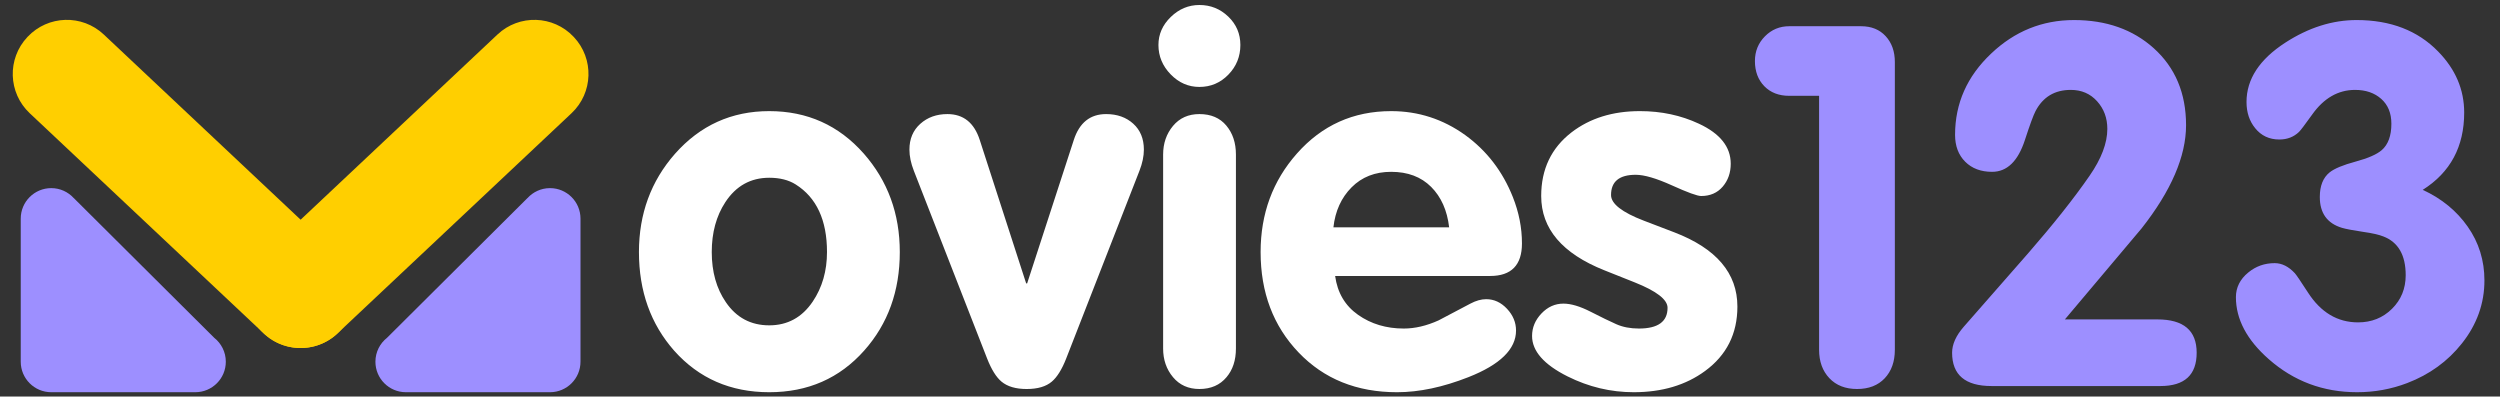
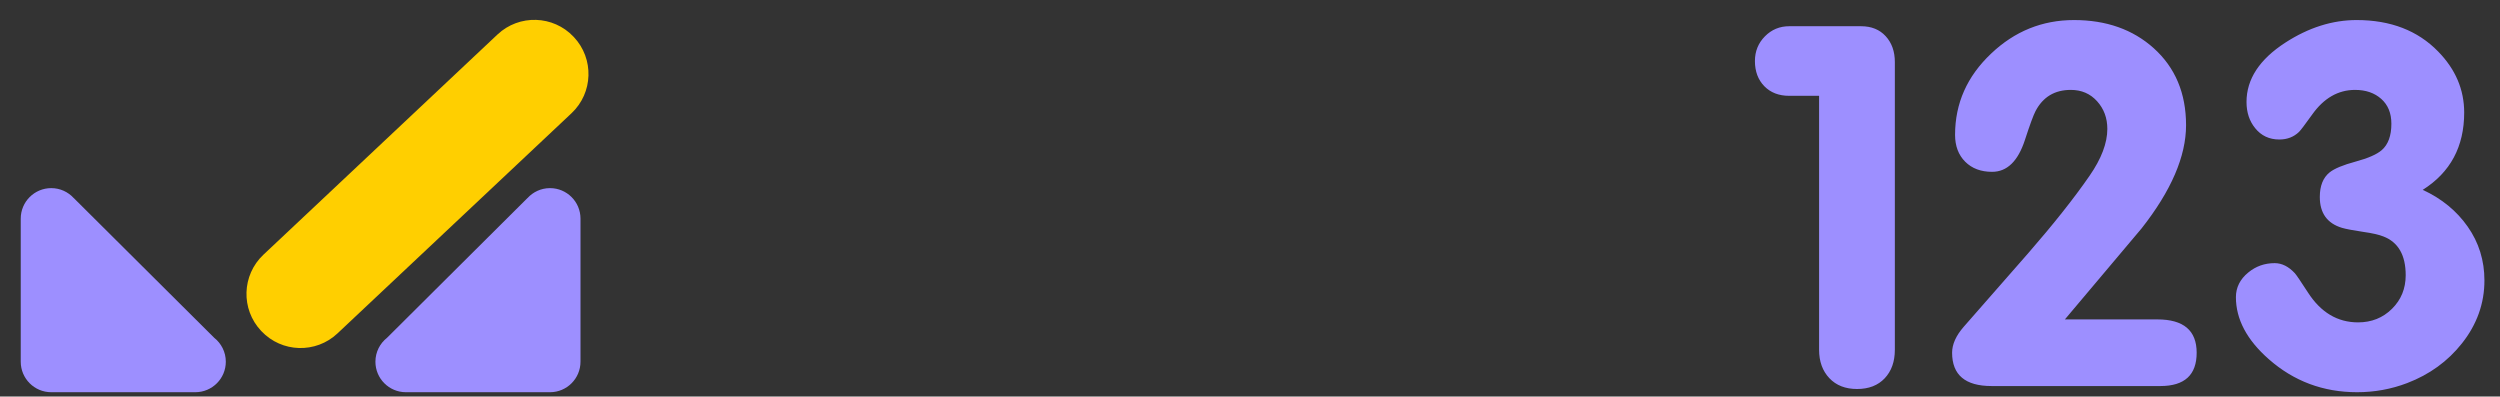
<svg xmlns="http://www.w3.org/2000/svg" version="1.1" id="Layer_1" x="0" y="0" viewBox="0 0 1000 158.601" xml:space="preserve">
  <rect x="0" y="0" width="1000" height="158.601" fill="#333333" stroke="none" />
  <path fill="#9D8FFF" d="M85.68 135.113L29.487 79.201l-.014.005c-2.23-2.427-5.42-3.957-8.976-3.957-6.739 0-12.202 5.463-12.202 12.202v57.232c0 6.739 5.463 12.202 12.202 12.202h57.627c6.739 0 12.201-5.463 12.201-12.202.002-3.883-1.818-7.335-4.645-9.57z" />
-   <path fill="#FFCF00" d="M136.053 132.339l-.089.094c-8.156 8.669-21.795 9.085-30.464.929L11.883 45.286c-8.669-8.156-9.085-21.795-.929-30.464l.088-.094c8.156-8.669 21.795-9.085 30.464-.929l93.618 88.076c8.669 8.155 9.085 21.795.929 30.464z" />
  <path fill="#9D8FFF" d="M219.999 75.25c-3.556 0-6.746 1.53-8.976 3.957l-.014-.005-56.193 55.912c-2.827 2.235-4.647 5.687-4.647 9.57 0 6.739 5.463 12.202 12.202 12.202h57.627c6.739 0 12.202-5.463 12.202-12.202V87.451c.001-6.738-5.462-12.201-12.201-12.201z" />
  <path fill="#FFCF00" d="M104.443 132.339l.088.094c8.156 8.669 21.795 9.085 30.464.929l93.618-88.076c8.669-8.156 9.085-21.795.929-30.464l-.088-.094c-8.156-8.669-21.795-9.085-30.464-.929l-93.618 88.076c-8.668 8.155-9.084 21.795-.929 30.464z" />
-   <path fill="#FFF" d="M307.7 44.448c15.202 0 27.804 5.66 37.807 16.979 9.608 10.925 14.412 24.054 14.412 39.388 0 15.597-4.738 28.726-14.215 39.388-9.872 11.122-22.541 16.683-38.005 16.683-15.466 0-28.134-5.528-38.006-16.585-9.412-10.661-14.116-23.822-14.116-39.486 0-15.267 4.803-28.364 14.413-39.289 10.07-11.385 22.639-17.078 37.71-17.078zm0 26.653c-7.438 0-13.294 3.258-17.571 9.773-3.62 5.528-5.429 12.176-5.429 19.941 0 7.897 1.875 14.577 5.626 20.039 4.211 6.187 10.003 9.279 17.374 9.279 7.305 0 13.095-3.158 17.374-9.476 3.816-5.66 5.725-12.274 5.725-19.842 0-12.767-4.18-21.782-12.537-27.048-2.83-1.778-6.351-2.666-10.562-2.666zm87.166 72.358l-29.319-75.123c-1.185-3.026-1.777-5.856-1.777-8.489 0-4.277 1.447-7.715 4.343-10.315 2.896-2.599 6.516-3.899 10.859-3.899 6.383 0 10.694 3.455 12.932 10.365l18.558 57.354h.395l18.657-57.354c2.236-6.91 6.548-10.365 12.932-10.365 4.409 0 8.028 1.283 10.859 3.85 2.829 2.566 4.245 6.021 4.245 10.365 0 2.633-.592 5.463-1.777 8.489l-29.319 75.123c-1.712 4.344-3.62 7.404-5.725 9.181-2.304 1.974-5.661 2.961-10.069 2.961-4.344 0-7.7-.988-10.069-2.961-2.107-1.778-4.015-4.838-5.725-9.182zM479.761 2c4.475 0 8.325 1.547 11.55 4.64 3.223 3.094 4.837 6.877 4.837 11.352 0 4.607-1.596 8.556-4.787 11.845-3.193 3.292-7.058 4.936-11.6 4.936-4.409 0-8.242-1.678-11.5-5.034-3.258-3.357-4.886-7.271-4.886-11.747 0-4.277 1.644-8.011 4.936-11.204C471.6 3.596 475.418 2 479.761 2zM465.25 139.412V61.821c0-4.474 1.315-8.292 3.949-11.451 2.631-3.159 6.153-4.738 10.562-4.738 4.606 0 8.193 1.53 10.76 4.59 2.566 3.06 3.85 6.927 3.85 11.599v77.591c0 4.673-1.251 8.489-3.752 11.451-2.633 3.159-6.253 4.738-10.859 4.738-4.409 0-7.931-1.579-10.562-4.738-2.633-3.159-3.948-6.975-3.948-11.451zm130.796-29.023h-61.992c.921 6.713 3.981 11.896 9.181 15.548 5.198 3.653 11.286 5.479 18.262 5.479 4.474 0 9.114-1.086 13.918-3.257 1.644-.855 5.89-3.093 12.736-6.713 2.235-1.185 4.343-1.777 6.315-1.777 3.159 0 5.939 1.284 8.342 3.85 2.403 2.567 3.603 5.464 3.603 8.687 0 7.438-6.35 13.657-19.051 18.657-10.2 4.014-19.71 6.022-28.528 6.022-16.125 0-29.254-5.297-39.388-15.893-10.135-10.595-15.202-23.988-15.202-40.177 0-15.334 4.837-28.463 14.511-39.388 10.003-11.319 22.571-16.979 37.709-16.979 10.859 0 20.73 3.193 29.613 9.575 8.621 6.253 14.971 14.511 19.054 24.777 2.433 6.121 3.652 12.307 3.652 18.559.001 8.687-4.244 13.03-12.735 13.03zm-62.683-19.447h46.298c-.791-6.777-3.194-12.174-7.207-16.189-4.014-4.014-9.346-6.022-15.991-6.022-6.451 0-11.732 2.073-15.844 6.219-4.114 4.147-6.532 9.477-7.256 15.992zm158.932-25.468c0 3.62-1.07 6.68-3.208 9.18-2.139 2.502-5.019 3.751-8.637 3.751-1.516 0-5.398-1.414-11.65-4.245-6.253-2.828-11.089-4.245-14.511-4.245-6.581 0-9.871 2.7-9.871 8.095 0 3.49 4.375 6.911 13.129 10.267l12.141 4.64c16.847 6.451 25.272 16.354 25.272 29.714 0 10.859-4.312 19.447-12.933 25.764-7.7 5.661-17.209 8.49-28.528 8.49-9.214 0-18.033-2.107-26.456-6.318-9.477-4.738-14.215-10.134-14.215-16.189 0-3.357 1.25-6.35 3.752-8.983 2.499-2.631 5.429-3.949 8.785-3.949 3.026 0 6.663 1.086 10.909 3.257 4.244 2.172 7.666 3.835 10.267 4.986 2.598 1.152 5.609 1.727 9.031 1.727 7.635 0 11.452-2.764 11.452-8.292 0-3.29-4.378-6.678-13.129-10.167l-12.143-4.837c-16.847-6.713-25.27-16.616-25.27-29.714 0-10.726 4.048-19.215 12.141-25.468 7.37-5.659 16.486-8.489 27.344-8.489 8.554 0 16.419 1.678 23.593 5.034 8.491 3.948 12.735 9.278 12.735 15.991z" />
  <path fill="#9D8FFF" d="M727.635 139.905V38.328H715.69c-4.146 0-7.471-1.284-9.97-3.851-2.502-2.566-3.751-5.922-3.751-10.069 0-3.882 1.332-7.172 3.997-9.871 2.665-2.698 5.906-4.048 9.723-4.048h28.726c4.146 0 7.435 1.333 9.871 3.998 2.434 2.665 3.653 6.105 3.653 10.315v115.102c0 4.738-1.351 8.539-4.048 11.402-2.7 2.863-6.384 4.294-11.056 4.294-4.673 0-8.376-1.447-11.105-4.344-2.73-2.893-4.095-6.677-4.095-11.351zm98.32-12.141h37.019c10.463 0 15.696 4.442 15.696 13.326s-4.837 13.327-14.512 13.327h-67.521c-10.529 0-15.795-4.442-15.795-13.327 0-3.356 1.546-6.811 4.64-10.365 5.726-6.515 14.347-16.353 25.864-29.516 10.134-11.648 18.296-21.948 24.482-30.898 4.738-6.844 7.106-13.095 7.106-18.755 0-4.344-1.365-8.029-4.096-11.056-2.731-3.026-6.235-4.541-10.513-4.541-6.451 0-11.154 2.83-14.117 8.489-.856 1.646-2.27 5.496-4.244 11.549-2.765 8.489-7.142 12.734-13.129 12.734-4.477 0-8.063-1.348-10.76-4.047-2.7-2.698-4.048-6.284-4.048-10.76 0-12.569 4.803-23.395 14.412-32.477 9.411-8.949 20.467-13.426 33.169-13.426 12.897 0 23.526 3.752 31.885 11.254 8.619 7.766 12.931 18.032 12.931 30.799 0 12.438-5.922 26.194-17.769 41.263-5.66 6.713-15.892 18.855-30.7 36.427zM942.638 8.021c13.556 0 24.414 4.18 32.576 12.537 6.975 7.108 10.463 15.269 10.463 24.481 0 13.623-5.528 23.923-16.583 30.898 7.567 3.489 13.573 8.407 18.015 14.758 4.442 6.352 6.663 13.508 6.663 21.471 0 9.214-2.995 17.605-8.984 25.172-5.66 7.174-12.965 12.472-21.914 15.893-6.384 2.434-13.065 3.653-20.04 3.653-13.557 0-25.337-4.409-35.339-13.228-8.754-7.7-13.129-15.958-13.129-24.778 0-3.882 1.643-7.172 4.935-9.871 3.026-2.501 6.548-3.752 10.563-3.752 2.895 0 5.592 1.35 8.094 4.048.593.658 2.335 3.225 5.233 7.7 5.133 7.964 11.811 11.945 20.039 11.945 5.395 0 9.921-1.81 13.573-5.43 3.652-3.618 5.478-8.095 5.478-13.425 0-8.028-2.961-13.194-8.884-15.498-1.777-.723-4.541-1.348-8.293-1.875-3.949-.593-6.712-1.118-8.292-1.579-5.922-1.777-8.885-5.889-8.885-12.34 0-4.474 1.317-7.764 3.949-9.871 1.909-1.513 5.363-2.944 10.366-4.294 5.001-1.348 8.489-2.879 10.464-4.59 2.566-2.236 3.85-5.758 3.85-10.563 0-4.211-1.351-7.518-4.048-9.921-2.7-2.401-6.187-3.603-10.464-3.603-6.779 0-12.504 3.291-17.177 9.871-2.83 3.949-4.575 6.253-5.232 6.91-2.106 2.041-4.738 3.061-7.897 3.061-4.015 0-7.24-1.513-9.673-4.541-2.304-2.828-3.456-6.317-3.456-10.464 0-9.146 5.198-17.078 15.597-23.791 9.281-5.988 18.758-8.984 28.432-8.984z" />
</svg>